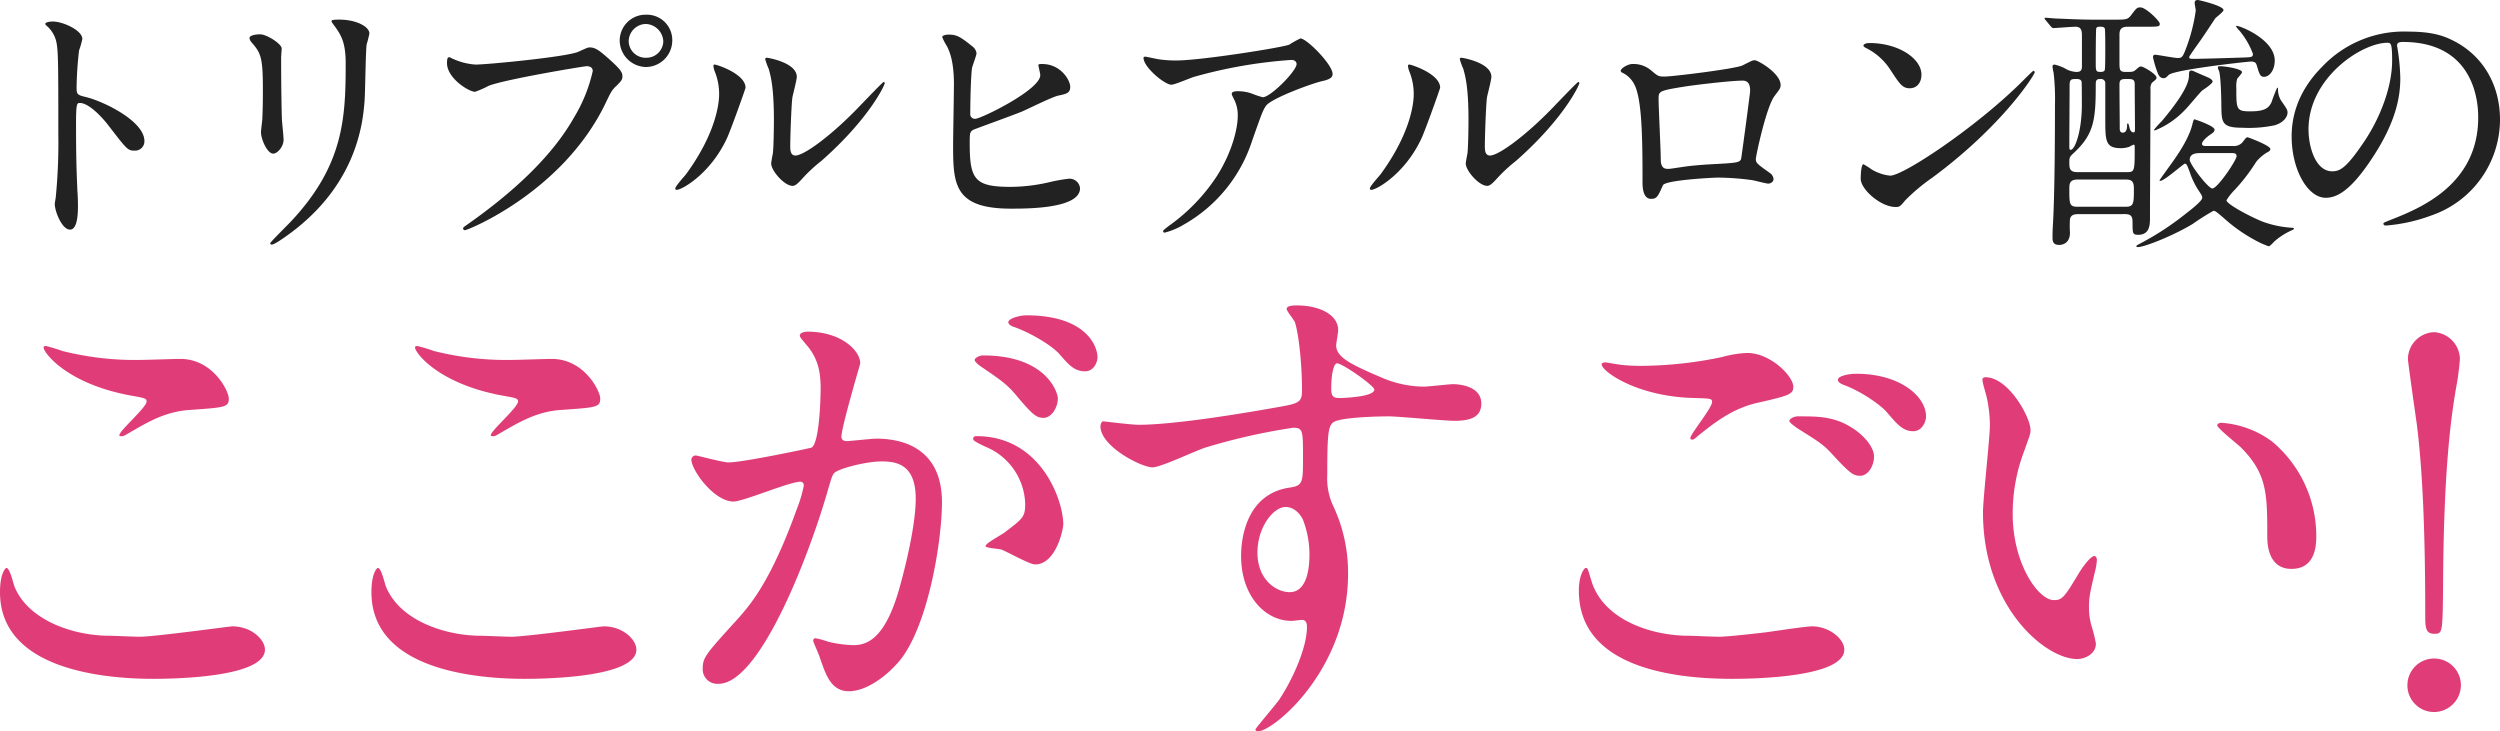
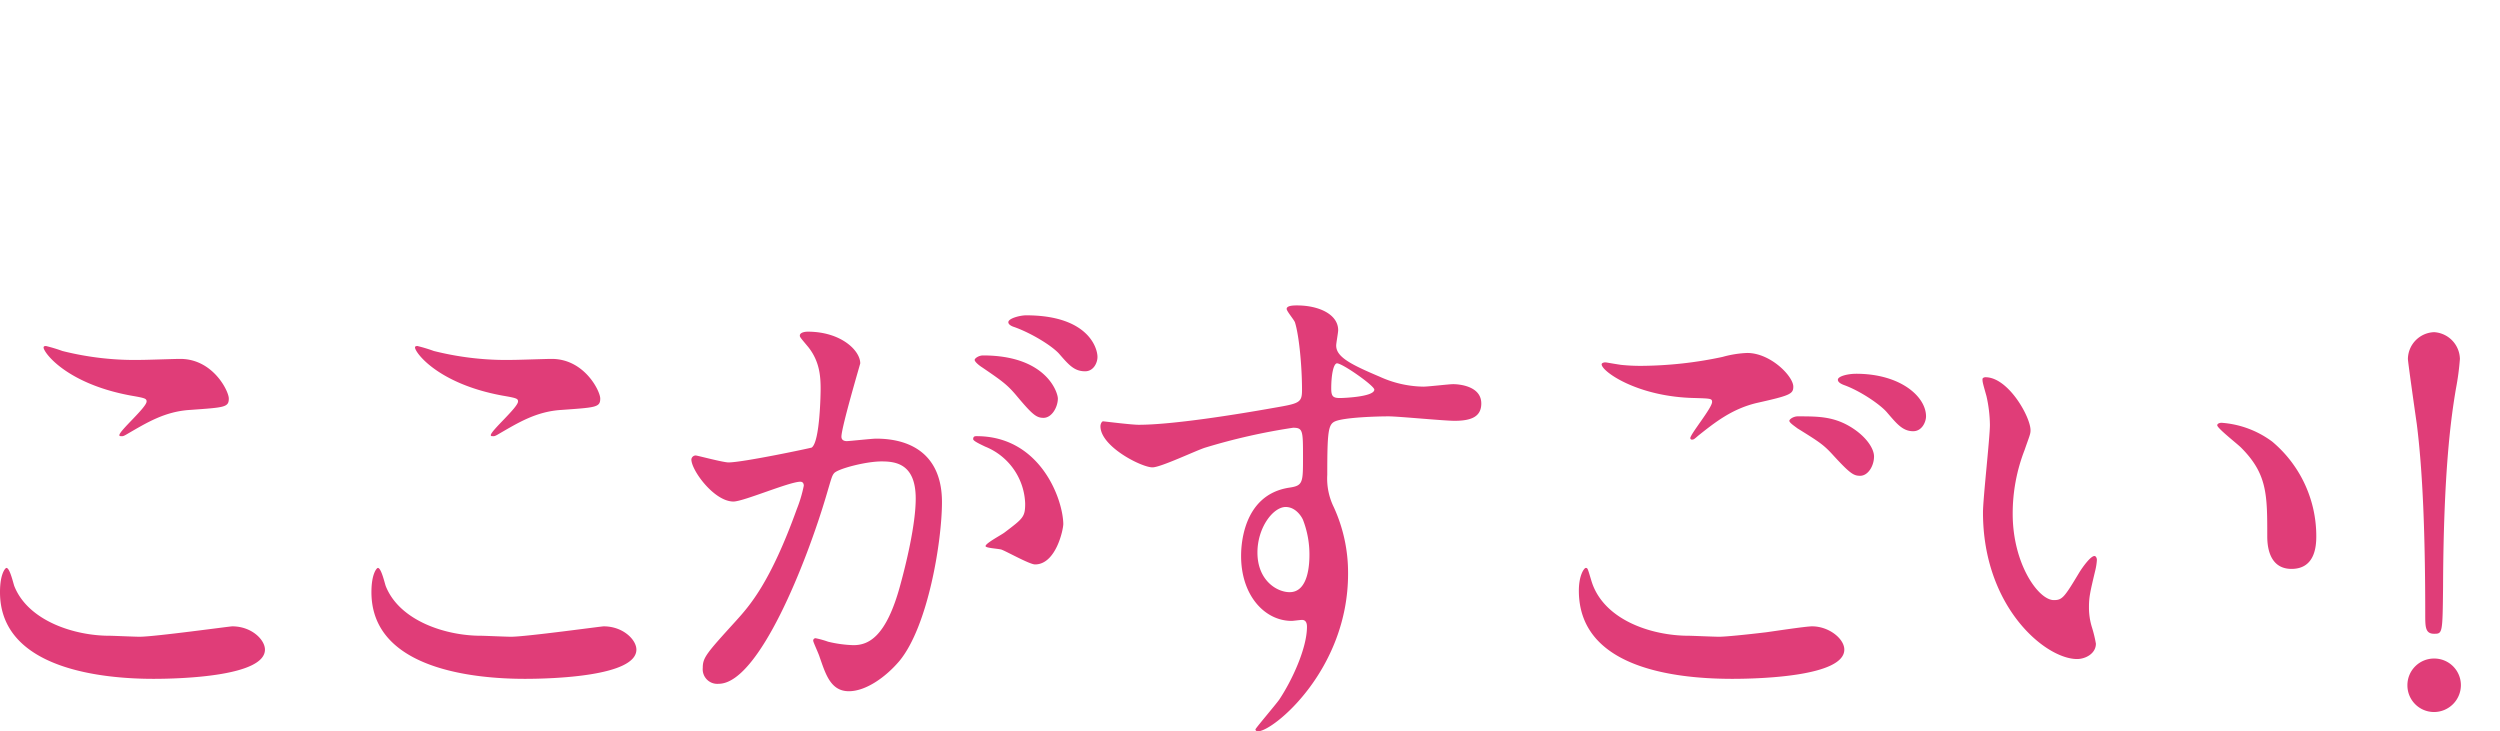
<svg xmlns="http://www.w3.org/2000/svg" width="504.795" height="147.67" viewBox="0 0 504.795 147.67">
  <g id="Group_475" data-name="Group 475" transform="translate(-61.8 -2962.13)">
-     <path id="Path_732" data-name="Path 732" d="M-241.065-41.03l.11.22a6.1,6.1,0,0,1,1.87,2.53c.66,1.76.66,3.52.66,19.25a113.84,113.84,0,0,1-.495,12.76c0,.22-.22,1.375-.22,1.595,0,1.43,1.43,5.17,3.08,5.17,1.6,0,1.6-3.63,1.6-5.005,0-.825-.055-2.2-.11-2.8-.22-4.95-.275-7.865-.275-13.7,0-4.07.22-4.07.77-4.07,1.705,0,4.29,2.585,5.83,4.62,3.685,4.785,3.85,5.005,5.225,5.005a1.882,1.882,0,0,0,1.98-1.925c0-4.125-8.525-8.14-11.88-8.91-1.6-.385-1.815-.55-1.815-1.76a71.338,71.338,0,0,1,.5-7.645,15.938,15.938,0,0,0,.66-2.31c0-1.76-3.96-3.52-5.94-3.52C-239.58-41.525-241.01-41.525-241.065-41.03Zm41.25,2.805c0,.44.275.77.715,1.265,1.705,1.98,1.98,3.245,1.98,9.405,0,.99,0,3.135-.11,5.61,0,.44-.275,2.31-.275,2.75,0,1.43,1.265,4.345,2.475,4.345.825,0,2.09-1.375,2.09-2.805,0-.55-.275-3.3-.33-3.96-.055-1.32-.165-6.27-.165-12.65,0-.275.11-1.54.11-1.815,0-.935-3.025-2.86-4.345-2.86C-198.935-38.94-199.815-38.61-199.815-38.225ZM-180.4-33.11c0,11-.385,20.57-11,31.9-.66.715-4.235,4.235-4.235,4.455,0,.165.11.275.33.275.6,0,3.355-1.98,4.95-3.245,12.375-9.845,13.42-21.615,13.75-25.52.165-1.925.22-10.175.44-11.66a21.391,21.391,0,0,0,.55-2.2c0-1.43-2.75-2.805-6.05-2.805-1.595,0-1.595.165-1.595.33,0,.11.055.22.715,1.1C-181.39-38.83-180.4-37.4-180.4-33.11Zm60.72-9.79a5.226,5.226,0,0,0-5.39,5.225,5.4,5.4,0,0,0,5.335,5.335,5.365,5.365,0,0,0,5.28-5.335A5.119,5.119,0,0,0-119.68-42.9Zm-.11,1.87a3.678,3.678,0,0,1,3.52,3.465,3.392,3.392,0,0,1-3.41,3.355,3.413,3.413,0,0,1-3.575-3.3A3.538,3.538,0,0,1-119.79-41.03Zm-39.655,6.71c-.33,0-.495.165-.495,1.21,0,3.025,4.4,5.775,5.665,5.775a19.946,19.946,0,0,0,2.75-1.21c3.355-1.32,19.25-3.96,19.8-3.96.275,0,1.21.055,1.21.99a31.074,31.074,0,0,1-3.74,9.3c-4.4,7.81-12.155,15.07-21.725,21.78-.55.385-.715.5-.715.715a.366.366,0,0,0,.385.33c.55,0,19.745-7.7,28.38-25.63,1.045-2.2,1.265-2.64,2.145-3.465.99-.99,1.265-1.265,1.265-1.98,0-.77-.33-1.375-2.8-3.575-1.705-1.485-2.585-2.255-3.795-2.255-.385,0-.605.11-2.31.88-2.365,1.045-18.48,2.585-20.735,2.585a12.957,12.957,0,0,1-4.565-1.155C-158.84-33.99-159.335-34.32-159.445-34.32Zm59.785,6.16c0-2.805-5.83-4.675-6.215-4.675-.22,0-.275.11-.275.275a4.082,4.082,0,0,0,.22.99,12.062,12.062,0,0,1,.935,4.73c0,1.815-.605,7.81-6.655,16.115-.44.55-2.2,2.475-2.2,2.915a.257.257,0,0,0,.275.275c1.1,0,6.875-3.3,10.175-10.45C-102.465-20.075-99.66-28-99.66-28.16Zm9.68,19.8c.385-.055.88-.44,1.815-1.485a30.561,30.561,0,0,1,3.8-3.52c9.625-8.47,12.815-15.29,12.815-15.73a.237.237,0,0,0-.22-.22c-.22,0-4.895,4.95-5.83,5.885-5.28,5.335-10.34,8.965-11.99,8.965-.99,0-1.045-1.1-1.045-1.815,0-1.815.22-8.47.44-9.955.11-.6.88-3.465.88-4.125,0-2.86-5.775-3.85-6.05-3.85-.11,0-.33.055-.33.275a14.3,14.3,0,0,0,.715,1.98c.385,1.375,1.045,3.63,1.045,10.34,0,1.375-.055,5.72-.22,6.765-.055.275-.33,1.705-.33,1.98C-94.49-11.33-91.575-8.085-89.98-8.36Zm31.295-30.525c-.495,0-1.265.165-1.265.5a11.233,11.233,0,0,0,.935,1.815c.6,1.155,1.43,3.19,1.43,7.7,0,1.815-.165,10.45-.165,12.43,0,7.81.275,12.7,11.66,12.7,3.41,0,13.97,0,13.97-4.125a2.128,2.128,0,0,0-2.2-1.925,32.318,32.318,0,0,0-3.795.66,35.022,35.022,0,0,1-8.03.99c-7.2,0-8.25-1.485-8.25-8.69,0-2.09,0-2.365.66-2.805.275-.165,8.415-3.08,9.955-3.74,1.045-.44,5.995-2.915,7.26-3.19,1.595-.33,2.42-.5,2.42-1.76,0-1.375-1.925-4.62-5.665-4.62-.385,0-.77,0-.77.22,0,.165.385,1.705.385,2.035,0,2.97-11.99,8.8-13.09,8.8a.92.92,0,0,1-1.045-.99c0-2.31.11-7.2.33-9.13.055-.495.935-2.64.935-3.135a2.147,2.147,0,0,0-.935-1.43C-56.32-38.5-57.09-38.885-58.685-38.885ZM-18.92-34.43c-.275,0-.385.11-.385.22,0,1.925,4.29,5.445,5.61,5.445.715,0,3.85-1.375,4.62-1.595A96.287,96.287,0,0,1,10.56-33.77c.715,0,1.045.44,1.045.825,0,1.43-5.28,6.71-6.82,6.71A16.347,16.347,0,0,1,2.64-26.95a8.293,8.293,0,0,0-2.97-.5c-.33,0-1.155.055-1.155.5,0,.22.055.33.5,1.21A7.03,7.03,0,0,1-.275-22.5c0,2.53-1.1,7.205-4.125,12.045A37.461,37.461,0,0,1-14.245-.22c-.99.77-1.1.88-1.1,1.045s.11.275.33.275a14.319,14.319,0,0,0,3.8-1.595A30.032,30.032,0,0,0,2.64-17.49c1.925-5.445,2.145-6.1,2.805-7.04,1.155-1.54,9.57-4.62,11.5-5,1.925-.44,1.925-1.045,1.925-1.43,0-1.87-5.225-7.15-6.49-7.15A19.042,19.042,0,0,0,10.12-36.85c-1.54.605-17.875,3.19-22.77,3.19a23.925,23.925,0,0,1-3.465-.22C-16.555-33.935-18.755-34.43-18.92-34.43Zm59.51,6.27c0-2.805-5.83-4.675-6.215-4.675-.22,0-.275.11-.275.275a4.082,4.082,0,0,0,.22.99,12.062,12.062,0,0,1,.935,4.73c0,1.815-.6,7.81-6.655,16.115-.44.55-2.2,2.475-2.2,2.915a.257.257,0,0,0,.275.275c1.1,0,6.875-3.3,10.175-10.45C37.785-20.075,40.59-28,40.59-28.16Zm9.68,19.8c.385-.055.88-.44,1.815-1.485a30.561,30.561,0,0,1,3.8-3.52c9.625-8.47,12.815-15.29,12.815-15.73a.237.237,0,0,0-.22-.22c-.22,0-4.9,4.95-5.83,5.885-5.28,5.335-10.34,8.965-11.99,8.965-.99,0-1.045-1.1-1.045-1.815,0-1.815.22-8.47.44-9.955.11-.6.88-3.465.88-4.125,0-2.86-5.775-3.85-6.05-3.85-.11,0-.33.055-.33.275a14.3,14.3,0,0,0,.715,1.98c.385,1.375,1.045,3.63,1.045,10.34,0,1.375-.055,5.72-.22,6.765-.055.275-.33,1.705-.33,1.98C45.76-11.33,48.675-8.085,50.27-8.36ZM85.965-30.415c-1.32,0-1.375-.055-2.8-1.265a5.5,5.5,0,0,0-3.8-1.265c-.77,0-2.31.825-2.31,1.375a.4.4,0,0,0,.22.33,5.165,5.165,0,0,1,2.2,1.87c1.87,2.585,1.98,10.725,1.98,20.35,0,.66,0,3.3,1.705,3.3,1.21,0,1.375-.44,2.42-2.75.495-1.045,10.175-1.54,11.11-1.54a53.713,53.713,0,0,1,6.82.5c.5.055,2.86.715,3.355.715.33,0,1.045-.275,1.045-.935a1.638,1.638,0,0,0-.66-1.155c-2.64-1.87-2.915-2.09-2.915-2.86,0-.66,2.145-10.67,3.795-12.76.99-1.32,1.21-1.54,1.21-2.2,0-2.365-4.565-5-5.225-5-.44,0-.605.11-2.475,1.045C100.155-31.955,87.505-30.415,85.965-30.415Zm15.73.825c1.485,0,1.485,1.485,1.485,2.09,0,.5-1.76,13.53-1.815,13.7-.275.825-.935.825-7.04,1.155-1.6.11-3.3.275-4.07.385-1.21.165-3.19.495-3.575.495-.55,0-1.54,0-1.54-1.87,0-1.925-.44-10.505-.44-12.21,0-1.6,0-1.7,5.17-2.53C91.135-28.6,99.11-29.59,101.695-29.59Zm36.08-1.21c0-3.245-4.62-6.38-10.5-6.38-.77,0-1.21.275-1.21.495s.275.385.5.5a12.388,12.388,0,0,1,5,4.51c1.815,2.75,2.365,3.63,3.85,3.63C136.84-28.05,137.775-29.15,137.775-30.8Zm22.88-.5a.353.353,0,0,0-.275-.275c-.11,0-1.65,1.54-2.53,2.42-9.13,9.02-23.705,18.755-26.4,18.755a9.1,9.1,0,0,1-3.74-1.265,13.693,13.693,0,0,0-1.65-1.045c-.495,0-.55,2.53-.55,2.915,0,2.2,4.07,5.72,7.04,5.72.825,0,.935-.11,1.98-1.375a38.408,38.408,0,0,1,5.39-4.51C154.22-20.515,160.655-30.8,160.655-31.3ZM178.8-2.64c1.485,0,1.6.605,1.6,1.815,0,2.035,0,2.365,1.155,2.365,2.365,0,2.365-2.145,2.365-3.41,0-4.125.11-22.22.11-25.9a2.138,2.138,0,0,1,.275-1.375c.715-.605.935-.715.935-1.045,0-.715-2.64-2.255-3.135-2.255-.275,0-.495.165-1.045.66-.495.44-.66.44-2.09.44-1.21,0-1.21-.495-1.21-1.98v-5.555c0-.935.275-1.595,1.65-1.595h3.575c2.64,0,2.915,0,2.915-.6,0-.55-2.8-3.3-3.9-3.3-.715,0-.825.165-1.87,1.54-.715.935-.99.935-3.52.935h-3.85c-3.08,0-5.94-.165-7.535-.22-.385,0-2.09-.165-2.42-.165-.055,0-.165,0-.165.11s0,.11.22.385l1.045,1.265c.22.22.33.33.5.33.385,0,3.795-.275,4.455-.275,1.32,0,1.32.99,1.32,2.035v5.94c0,.715-.165,1.155-1.1,1.155a4.939,4.939,0,0,1-2.42-.77,9.544,9.544,0,0,0-1.98-.715c-.22,0-.44.055-.44.385a8.646,8.646,0,0,0,.22,1.265,46.24,46.24,0,0,1,.275,6.435c0,6.435-.055,18.7-.44,24.695-.055,1.045-.055,1.925-.055,2.09,0,.825.11,1.54,1.375,1.54.165,0,2.145,0,2.145-2.475a22.025,22.025,0,0,1,0-2.695c.165-.88.825-1.045,1.65-1.045Zm-9.515-8.47c-1.54,0-1.65-.715-1.65-1.925,0-1.1.055-1.155.99-2.035,4.07-3.8,4.345-6.82,4.345-13.8,0-.99.33-1.045,1.1-1.045a.831.831,0,0,1,.825.77V-22c0,4.62,0,6.05,3.19,6.05a5.015,5.015,0,0,0,1.65-.275,6.566,6.566,0,0,1,.88-.44c.22,0,.22.275.22.44,0,4.95,0,5.115-1.6,5.115Zm4.565-20.24c-.88,0-.88-.33-.88-1.87,0-.605,0-6.655.11-6.93.055-.275.44-.33.715-.33.44,0,.77,0,.99.33.11.165.11,3.355.11,3.685,0,1.6,0,4.51-.11,4.73C174.68-31.35,174.185-31.35,173.855-31.35Zm5.225,1.43c1.32,0,1.76,0,1.76,1.1,0,1.32.055,7.26.055,8.47,0,1.1,0,1.21-.33,1.21s-.6-.33-.715-.715c-.055-.165-.22-1.1-.385-1.1s-.165.33-.165.385c0,.385,0,1.485-.88,1.485-.6,0-.6-.6-.6-.88,0-1.375-.055-7.425-.055-8.69C177.76-29.59,177.87-29.92,179.08-29.92Zm-9.955,0c.165,0,.88,0,.99.55.055.22.055,4.18.055,4.62,0,5.335-1.375,9.13-2.255,9.13-.275,0-.275-.11-.275-1.21,0-1.65.055-9.9.055-11.77C167.7-29.865,167.97-29.92,169.125-29.92Zm9.9,20.3c1.265,0,1.65.44,1.65,1.815,0,3.025,0,3.685-1.705,3.685h-9.625c-1.705,0-1.705-.55-1.705-3.63,0-1.1.11-1.87,1.705-1.87ZM195.25-16.39c-.33,0-.825,0-.825-.44s.715-1.155,1.375-1.65c.88-.605,1.155-.77,1.155-1.21,0-.77-3.96-2.09-4.07-2.09-.165,0-.33.715-.385.935-.66,2.915-3.135,6.435-4.07,7.755-.33.44-2.585,3.575-2.585,3.63s.055.11.165.11c.825,0,4.675-3.465,4.95-3.465.385,0,.44.275.99,1.7A15.942,15.942,0,0,0,193.875-7.2c.385.605.6.88.6,1.265,0,.605-2.145,2.31-3.3,3.19a56.812,56.812,0,0,1-9.35,6.105c-.6.33-.66.385-.66.495s.11.165.33.165c1.32,0,7.15-2.31,11.055-4.675a45.435,45.435,0,0,1,4.18-2.64c.385,0,.6.165,2.255,1.6a31.746,31.746,0,0,0,6.105,4.29,17.224,17.224,0,0,0,2.8,1.265c.275,0,.99-.825,1.155-.99a13.9,13.9,0,0,1,3.3-2.145c.11-.055.66-.275.66-.385,0-.165-.275-.22-.385-.22a20.734,20.734,0,0,1-5.885-1.21c-2.035-.77-7.37-3.52-7.37-4.345A11.919,11.919,0,0,1,201.08-7.59a37.018,37.018,0,0,0,4.29-5.61,8.409,8.409,0,0,1,2.255-1.925c.385-.165.6-.385.6-.66,0-.715-4.51-2.365-4.565-2.365-.275,0-.385.11-.99.935a2.319,2.319,0,0,1-2.035.825Zm5.17,1.43c.385,0,.99,0,.99.605,0,.825-3.85,6.545-4.9,6.545-.825,0-4.565-4.895-4.565-5.775,0-1.375,1.485-1.375,2.255-1.375Zm-2.695-17.49c-.22.165,0,.66.11.825.385.88.495,5.775.495,7.15.055,3.3.055,4.4,4.235,4.4a25.488,25.488,0,0,0,6.545-.5c1.98-.6,2.585-1.87,2.585-2.53,0-.5-.055-.66-1.045-2.09a4.23,4.23,0,0,1-.88-2.7c0-.11,0-.275-.165-.275a30.982,30.982,0,0,0-1.155,2.97c-.495.935-1.045,1.815-4.235,1.815-2.86,0-2.86-.385-2.86-4.675a5.66,5.66,0,0,1,.165-1.87c.11-.22.99-1.1.99-1.375C202.51-32.065,197.945-32.67,197.725-32.45Zm-4.62-1.54c-1.155,0-1.265,0-1.265-.385,0-.165,1.87-2.75,2.09-3.08.55-.715,3.135-4.675,3.19-4.73.275-.275,1.65-1.32,1.65-1.65,0-.88-5.005-2.035-5.17-2.035-.44,0-.66.165-.66.6,0,.22.22,1.32.22,1.54a35,35,0,0,1-2.2,8.25c-.5,1.21-.715,1.32-1.43,1.32s-4.125-.66-4.565-.66c-.275,0-.44.165-.44.5a20.941,20.941,0,0,0,.935,3.135c.22.6.55,1.1,1.21,1.1.33,0,.44-.055,1.045-.66,1.1-1.045,15.84-2.695,16.61-2.695.88,0,1.045.385,1.155.77.55,1.87.715,2.31,1.485,2.31.99,0,2.145-1.21,2.145-3.3,0-4.18-6.875-6.985-7.7-6.985-.11,0-.11,0-.11.11a4.338,4.338,0,0,0,.66.825,15.654,15.654,0,0,1,2.75,4.73c0,.66-.385.66-1.65.715C198.33-34.1,193.82-33.99,193.1-33.99Zm-.275,2.53a1.6,1.6,0,0,0-.6-.165c-.44,0-.44.5-.44,1.045,0,2.31-3.025,6.215-5.445,9.13a20.056,20.056,0,0,0-1.6,1.76.176.176,0,0,0,.165.165,17.238,17.238,0,0,0,6.1-4.18c.55-.5,2.86-3.355,3.465-3.9.33-.22,2.09-1.375,2.09-1.815,0-.33-.605-.66-.825-.77C195.36-30.36,193.27-31.24,192.83-31.46Zm42.13-5.94c15.015,0,15.235,13.09,15.235,15.235C250.2-8.47,238.26-3.74,232.54-1.485c-1.375.55-1.485.6-1.485.77,0,.33.33.385.55.385a33.8,33.8,0,0,0,9.13-2.035,20.511,20.511,0,0,0,13.86-19.36c0-7.2-3.63-13.09-9.57-16-1.54-.77-3.85-1.76-8.855-1.76a22.756,22.756,0,0,0-17.545,7.15c-5.5,5.555-6.1,11.11-6.1,14.025,0,6.71,3.245,12.375,6.875,12.375,2.2,0,5-1.32,9.4-8.03,4.84-7.315,5.665-12.43,5.665-16.115a42.159,42.159,0,0,0-.55-5.94c0-.22-.11-.44-.11-.605C233.8-36.96,233.86-37.4,234.96-37.4Zm-3.08.165c.715,0,.935.275.935,3.575,0,5.445-2.475,11.55-5.39,16-3.795,5.72-5.115,6.38-6.71,6.38-3.355,0-4.785-4.9-4.785-8.47C215.93-30.14,226.655-37.235,231.88-37.235Z" transform="translate(312 3008)" fill="#222" />
    <path id="Path_731" data-name="Path 731" d="M35.4-71a31.8,31.8,0,0,0-3.3-1c-.2,0-.5,0-.5.3,0,1,4.6,7.3,17.6,9.7,2.9.5,3.2.6,3.2,1.2,0,1.2-5.5,5.9-5.5,6.8,0,.2.2.2.3.2.4,0,.4.1,1.4-.5,3.8-2.2,7.5-4.5,12.6-4.8,6.9-.5,7.8-.5,7.8-2.3,0-1.5-3.2-8-9.8-8-1.1,0-6.7.2-7.9.2A59.947,59.947,0,0,1,35.4-71Zm9.5,57.5c-7.1,0-16.4-3-19.2-10-.2-.5-.9-3.7-1.6-3.7-.2,0-1.3,1.1-1.3,4.9,0,15.7,21.1,17.5,31,17.5,5.5,0,22.5-.5,22.5-5.9,0-2-2.7-4.7-6.6-4.7-.5,0-15.7,2.1-18.7,2.1C50-13.3,45.6-13.5,44.9-13.5ZM110.4-71a31.8,31.8,0,0,0-3.3-1c-.2,0-.5,0-.5.3,0,1,4.6,7.3,17.6,9.7,2.9.5,3.2.6,3.2,1.2,0,1.2-5.5,5.9-5.5,6.8,0,.2.2.2.3.2.4,0,.4.1,1.4-.5,3.8-2.2,7.5-4.5,12.6-4.8,6.9-.5,7.8-.5,7.8-2.3,0-1.5-3.2-8-9.8-8-1.1,0-6.7.2-7.9.2A59.947,59.947,0,0,1,110.4-71Zm9.5,57.5c-7.1,0-16.4-3-19.2-10-.2-.5-.9-3.7-1.6-3.7-.2,0-1.3,1.1-1.3,4.9,0,15.7,21.1,17.5,31,17.5,5.5,0,22.5-.5,22.5-5.9,0-2-2.7-4.7-6.6-4.7-.5,0-15.7,2.1-18.7,2.1C125-13.3,120.6-13.5,119.9-13.5Zm51-27.1c2,0,11.3-4,13.5-4,.6,0,.7.5.7.8a26.882,26.882,0,0,1-1.4,4.7c-5.4,15-9.6,19.6-12.3,22.6-6,6.6-6.7,7.4-6.7,9.5a2.941,2.941,0,0,0,3.2,3.2c8.1,0,17.8-24.6,21.8-38.2,1-3.4,1.1-3.8,1.5-4.3.7-.9,6.4-2.4,9.6-2.4,2.9,0,6.9.5,6.9,7.5,0,5.3-2,13.4-3.1,17.4-2.9,10.8-6.6,12.2-9.5,12.2a24.888,24.888,0,0,1-5.1-.7,18.243,18.243,0,0,0-2.5-.7.472.472,0,0,0-.5.5c0,.3,1.1,2.6,1.3,3.3,1.2,3.4,2.2,6.9,5.9,6.9,3.4,0,7.4-2.8,10.2-6.1,5.8-7,8.6-24.2,8.6-32.1,0-9.2-5.8-12.8-13.3-12.8-.8,0-5.4.5-5.9.5-.7,0-1.1-.3-1.1-.9,0-1.9,3.8-14.7,3.8-14.8,0-2.6-3.9-6.4-10.6-6.4-.4,0-1.6.1-1.6.8,0,.3.2.5,1.7,2.3,2.3,2.9,2.5,5.9,2.5,8.5,0,.5-.1,10.6-1.8,11.8-.2.1-13.9,3-16.8,3-1.1,0-6.3-1.4-6.6-1.4a.882.882,0,0,0-.9.8C162.4-46.9,167-40.6,170.9-40.6Zm66.6,4.5c-.1-5.1-4.7-17.7-17.5-17.7-.3,0-.7,0-.7.6,0,.4,1.6,1.1,2.4,1.5a12.858,12.858,0,0,1,8.1,11.5c0,2.7-.4,3-4.1,5.8-.6.5-3.9,2.2-3.9,2.8,0,.4,2.5.5,3.2.7,1.1.4,5.7,3,6.8,3C236-27.9,237.5-34.9,237.5-36.1ZM230-78.2c-1.2,0-3.6.6-3.6,1.4,0,.3.3.7,1.3,1,3.3,1.2,7.3,3.6,8.9,5.3,2,2.3,3.1,3.6,5.3,3.6,1.7,0,2.5-1.7,2.5-2.9C244.4-71.7,242.4-78.2,230-78.2Zm-8.7,8.1c-.9,0-1.7.6-1.7.9,0,.4,1,1.2,1.5,1.5,4.1,2.8,5.1,3.5,7.1,5.9,3.1,3.7,3.9,4.3,5.3,4.3,1.7,0,2.9-2.2,2.9-3.9C236.4-62.6,234.1-70.1,221.3-70.1Zm24.2,13.3c-.3.1-.5.6-.5,1,0,4.1,8.3,8.3,10.5,8.3,1.7,0,9-3.5,10.7-4a123.857,123.857,0,0,1,17.7-4c2,0,2,.6,2,6,0,5.1,0,5.7-2.8,6.1-9.7,1.5-9.7,12.5-9.7,13.8,0,8,4.8,13.1,10.2,13.1.3,0,1.8-.2,2.1-.2,1,0,1,1.1,1,1.4,0,4.3-3,10.8-5.6,14.7-.7,1-4.8,5.8-4.8,6,0,.3.3.4.5.4C279.9,5.8,295-6.6,295-26a31.7,31.7,0,0,0-2.9-13.5,13.06,13.06,0,0,1-1.3-6.5c0-8.8.2-10.2,1.6-10.8,1.9-.8,8.4-1,10.8-1,1.9,0,11.2.9,13.3.9,3.5,0,5.4-.9,5.4-3.5,0-3.5-4.4-3.9-5.7-3.9-.8,0-5,.5-6,.5a21.973,21.973,0,0,1-8.8-2c-5.9-2.5-8.8-4-8.8-6.3,0-.5.4-2.6.4-3.1,0-3.2-3.9-5-8.3-5-.6,0-2.1,0-2.1.7,0,.5,1.6,2.3,1.7,2.8.8,2.6,1.4,8.7,1.4,13.6,0,2.6-.6,2.7-5.8,3.6-7.3,1.3-20.3,3.4-27.2,3.4C251.3-56.1,246.5-56.7,245.5-56.8Zm47.2-11.7c.9-.2,7.6,4.5,7.6,5.3,0,1.5-6.5,1.7-6.9,1.7-1.4,0-1.8-.3-1.8-1.9C291.6-66,292-68.3,292.7-68.5Zm-6.8,31.6a19.442,19.442,0,0,1,1.3,7c0,1.6-.1,7.6-4,7.6-2.6,0-6.5-2.4-6.5-8,0-5.1,3.2-9.2,5.7-9.2C284.4-39.5,285.6-37.6,285.9-36.9Zm64.2-31.3c-2.6-.4-2.9-.5-3.2-.5-.2,0-.7.1-.7.4,0,1.4,7.2,6.6,18.9,6.8,3.1.1,3.4.1,3.4.8,0,1.2-4.4,6.5-4.4,7.3a.319.319,0,0,0,.3.3c.4,0,.5-.1,1.3-.8,3.4-2.7,6.8-5.4,11.8-6.6,6.7-1.5,7.4-1.8,7.4-3.3,0-2.1-4.6-6.8-9.3-6.8a21.478,21.478,0,0,0-5,.8A80.583,80.583,0,0,1,354.5-68,37.963,37.963,0,0,1,350.1-68.2Zm13.7,54.7c-7.7,0-17.4-3.3-19.7-11.2-.7-2.3-.7-2.5-1.1-2.5-.3,0-1.4,1.4-1.4,4.6,0,14.9,17.6,17.8,31,17.8,5.6,0,22.6-.5,22.6-5.9,0-2.2-3.1-4.7-6.5-4.7-1.3,0-7.8,1-9.3,1.2-4.2.5-8.2.9-9.5.9C368.9-13.3,364.4-13.5,363.8-13.5Zm33.8-52.9c-1.7,0-3.7.5-3.7,1.2,0,.3.2.7,1.3,1.1,3.3,1.2,7.4,4,8.7,5.6,1.9,2.2,3.1,3.7,5.2,3.7,1.8,0,2.6-1.9,2.6-3C411.7-61.8,406.5-66.4,397.6-66.4Zm-11.8,8.6c-.9,0-1.7.6-1.7.9,0,.4,1.1,1.1,1.6,1.5,4.5,2.8,5.3,3.3,7.3,5.5,3.4,3.7,4.1,4.1,5.4,4.1,1.6,0,2.8-2,2.8-3.9,0-1.5-1.4-3.8-4.3-5.7C393.2-57.8,390-57.8,385.8-57.8Zm37.9-7.9c-.2,0-.6.1-.6.4,0,.6.1.9.8,3.4a27.78,27.78,0,0,1,.7,5.8c0,2.6-1.4,14.9-1.4,17.7,0,19.1,12.6,29.6,19,29.6,1.7,0,3.8-1.1,3.8-3.1a25.086,25.086,0,0,0-.8-3.3,13.5,13.5,0,0,1-.6-4c0-2.1.2-3,1.3-7.6a12,12,0,0,0,.3-2c0-.4-.2-.8-.5-.8-.8,0-2.5,2.4-3.1,3.4-3,5-3.4,5.5-5.1,5.5-3.1,0-8.3-7.3-8.3-17.4A35.32,35.32,0,0,1,431.6-51c1-2.9,1.2-3.2,1.2-4C432.8-57.7,428.3-65.7,423.7-65.7Zm47.7,9.2c-.5,0-.9.2-.9.5,0,.6,4,3.7,4.8,4.5,5.3,5.3,5.3,9.5,5.3,17.8,0,1.3,0,6.7,4.9,6.7,4.8,0,5-4.7,5-6.6a24.888,24.888,0,0,0-8.9-19.1A19.463,19.463,0,0,0,471.4-56.5ZM514.3,1.9a5.442,5.442,0,0,0,5.4-5.4,5.377,5.377,0,0,0-5.4-5.4,5.378,5.378,0,0,0-5.4,5.4A5.377,5.377,0,0,0,514.3,1.9Zm0-76.7a5.49,5.49,0,0,0-5.3,5.4c0,.6,1.5,11.1,1.8,13.2,1.2,9.5,1.7,22.3,1.7,38.4,0,2.5,0,3.9,1.8,3.9,1.7,0,1.7-.1,1.8-9.5.1-23.5,1.6-34.1,2.6-40a52.91,52.91,0,0,0,.8-6A5.542,5.542,0,0,0,514.3-74.8Z" transform="translate(39 3104)" fill="#e03d78" />
  </g>
</svg>